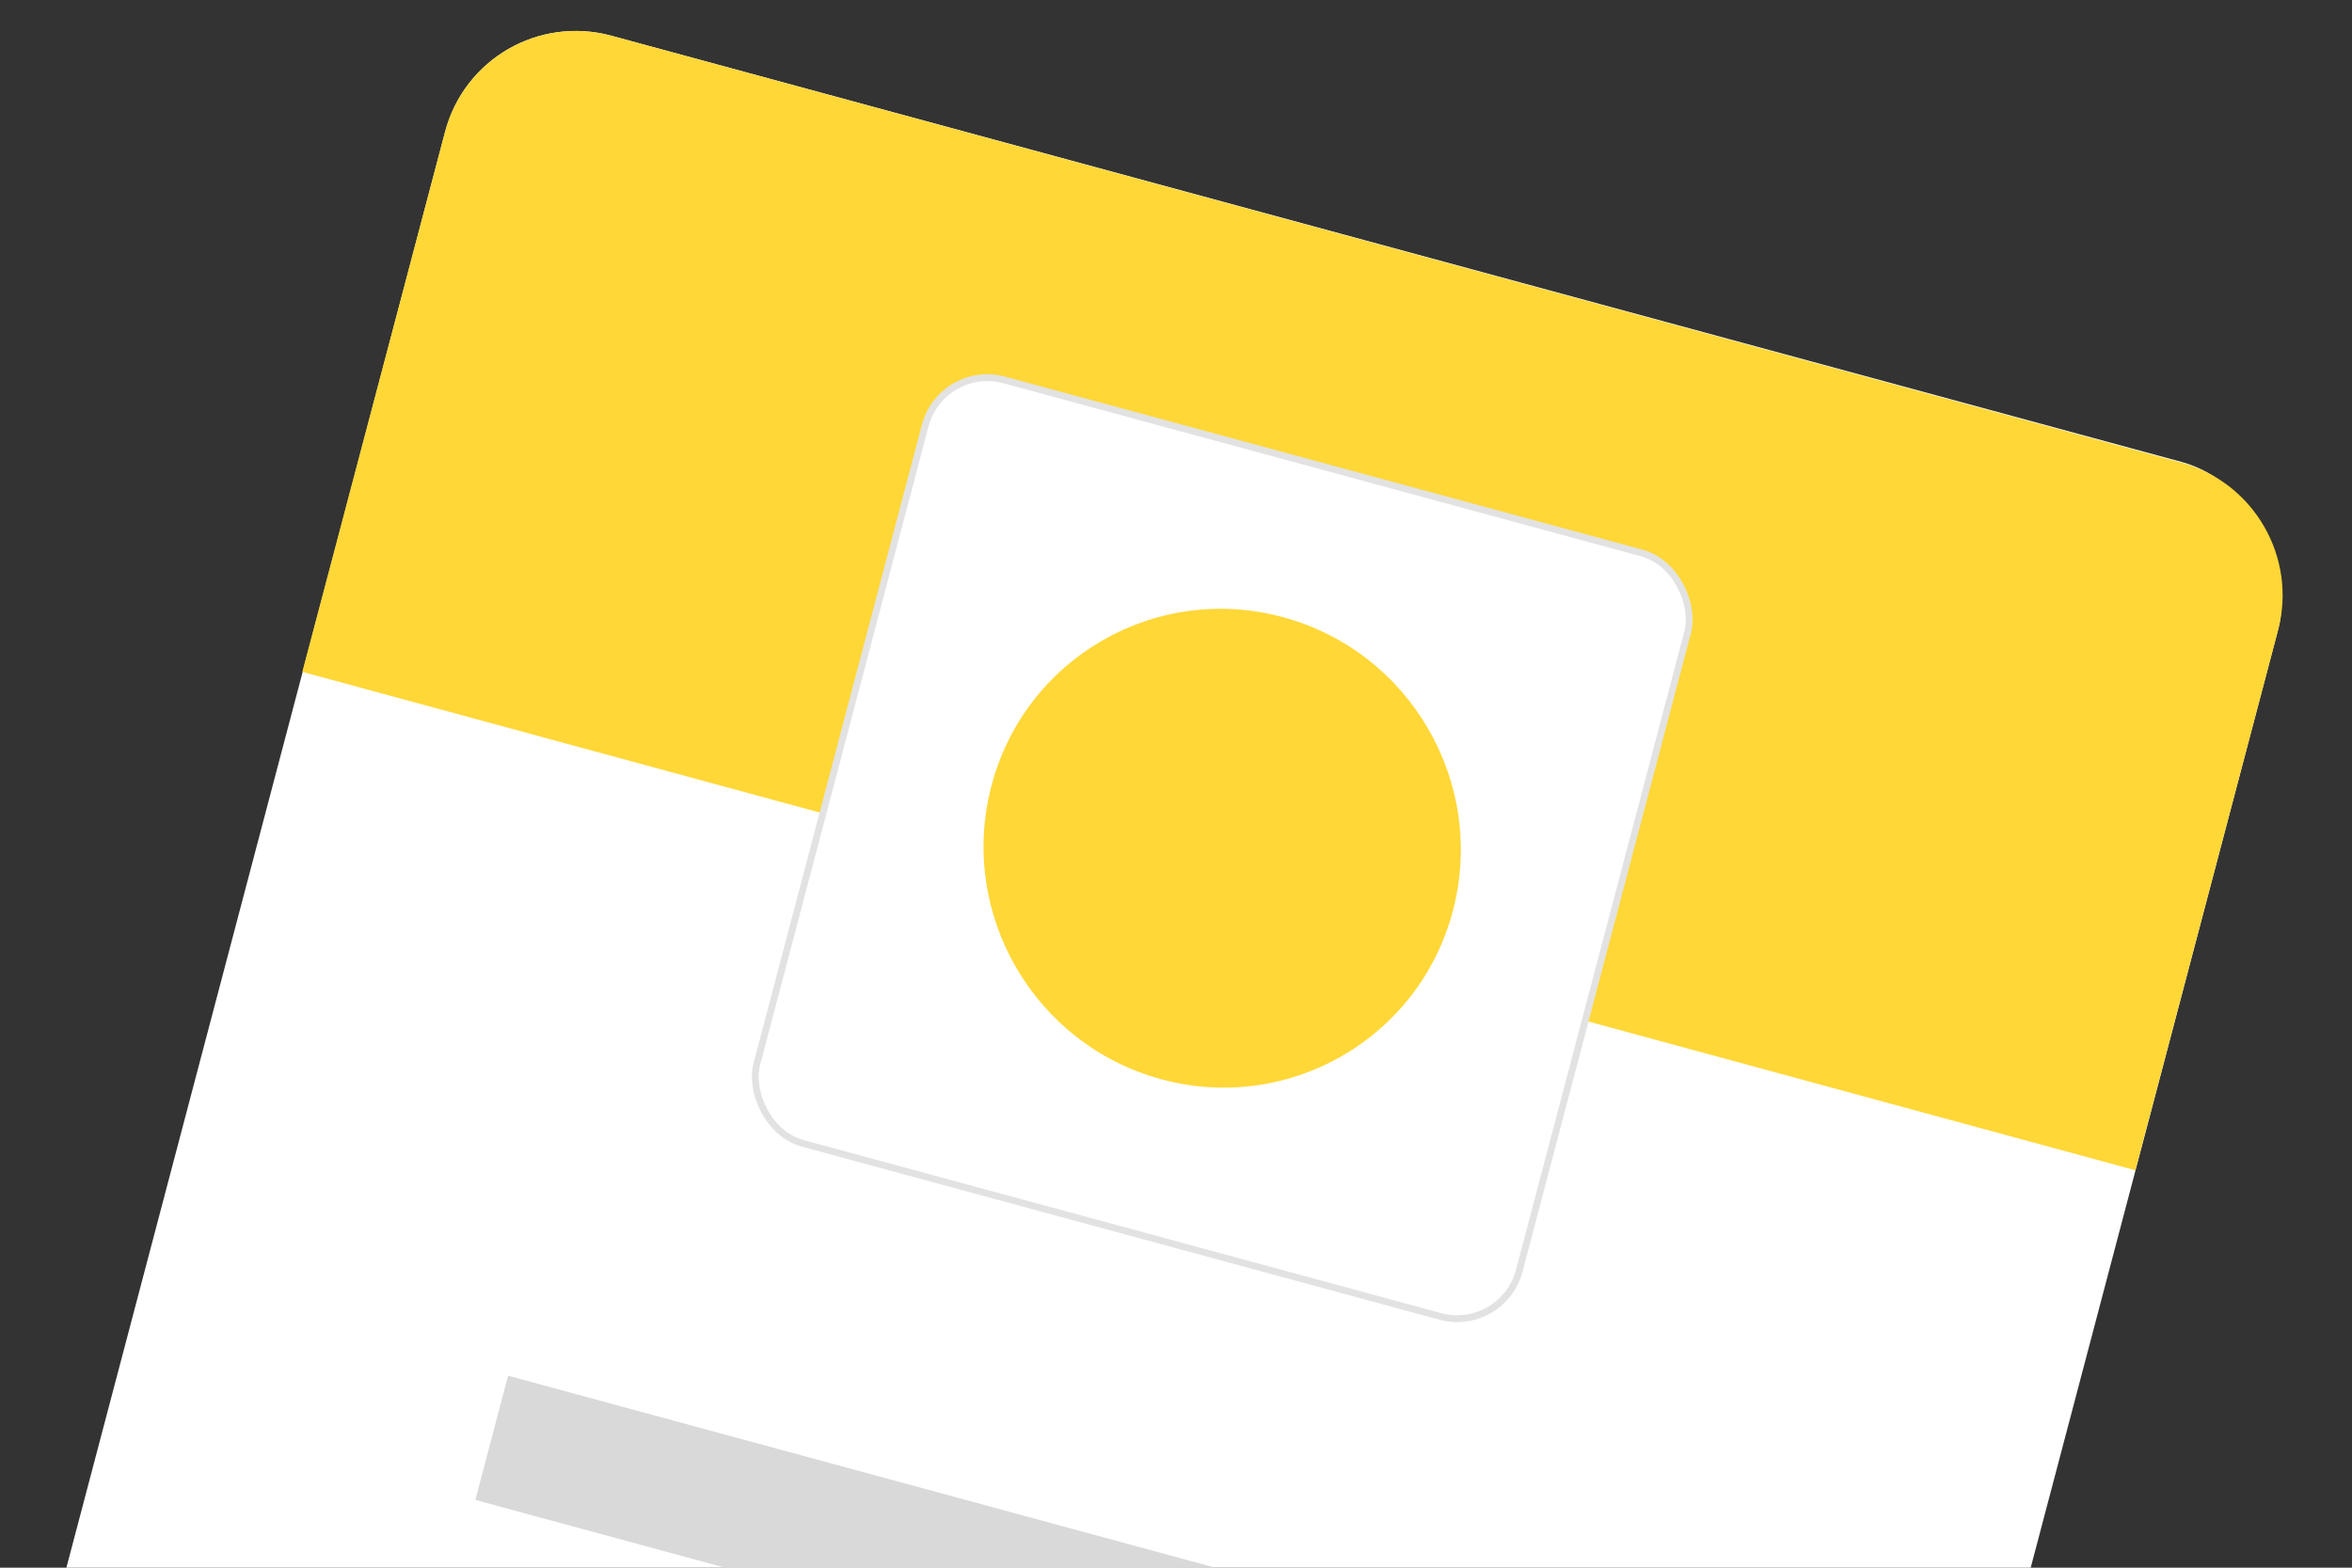
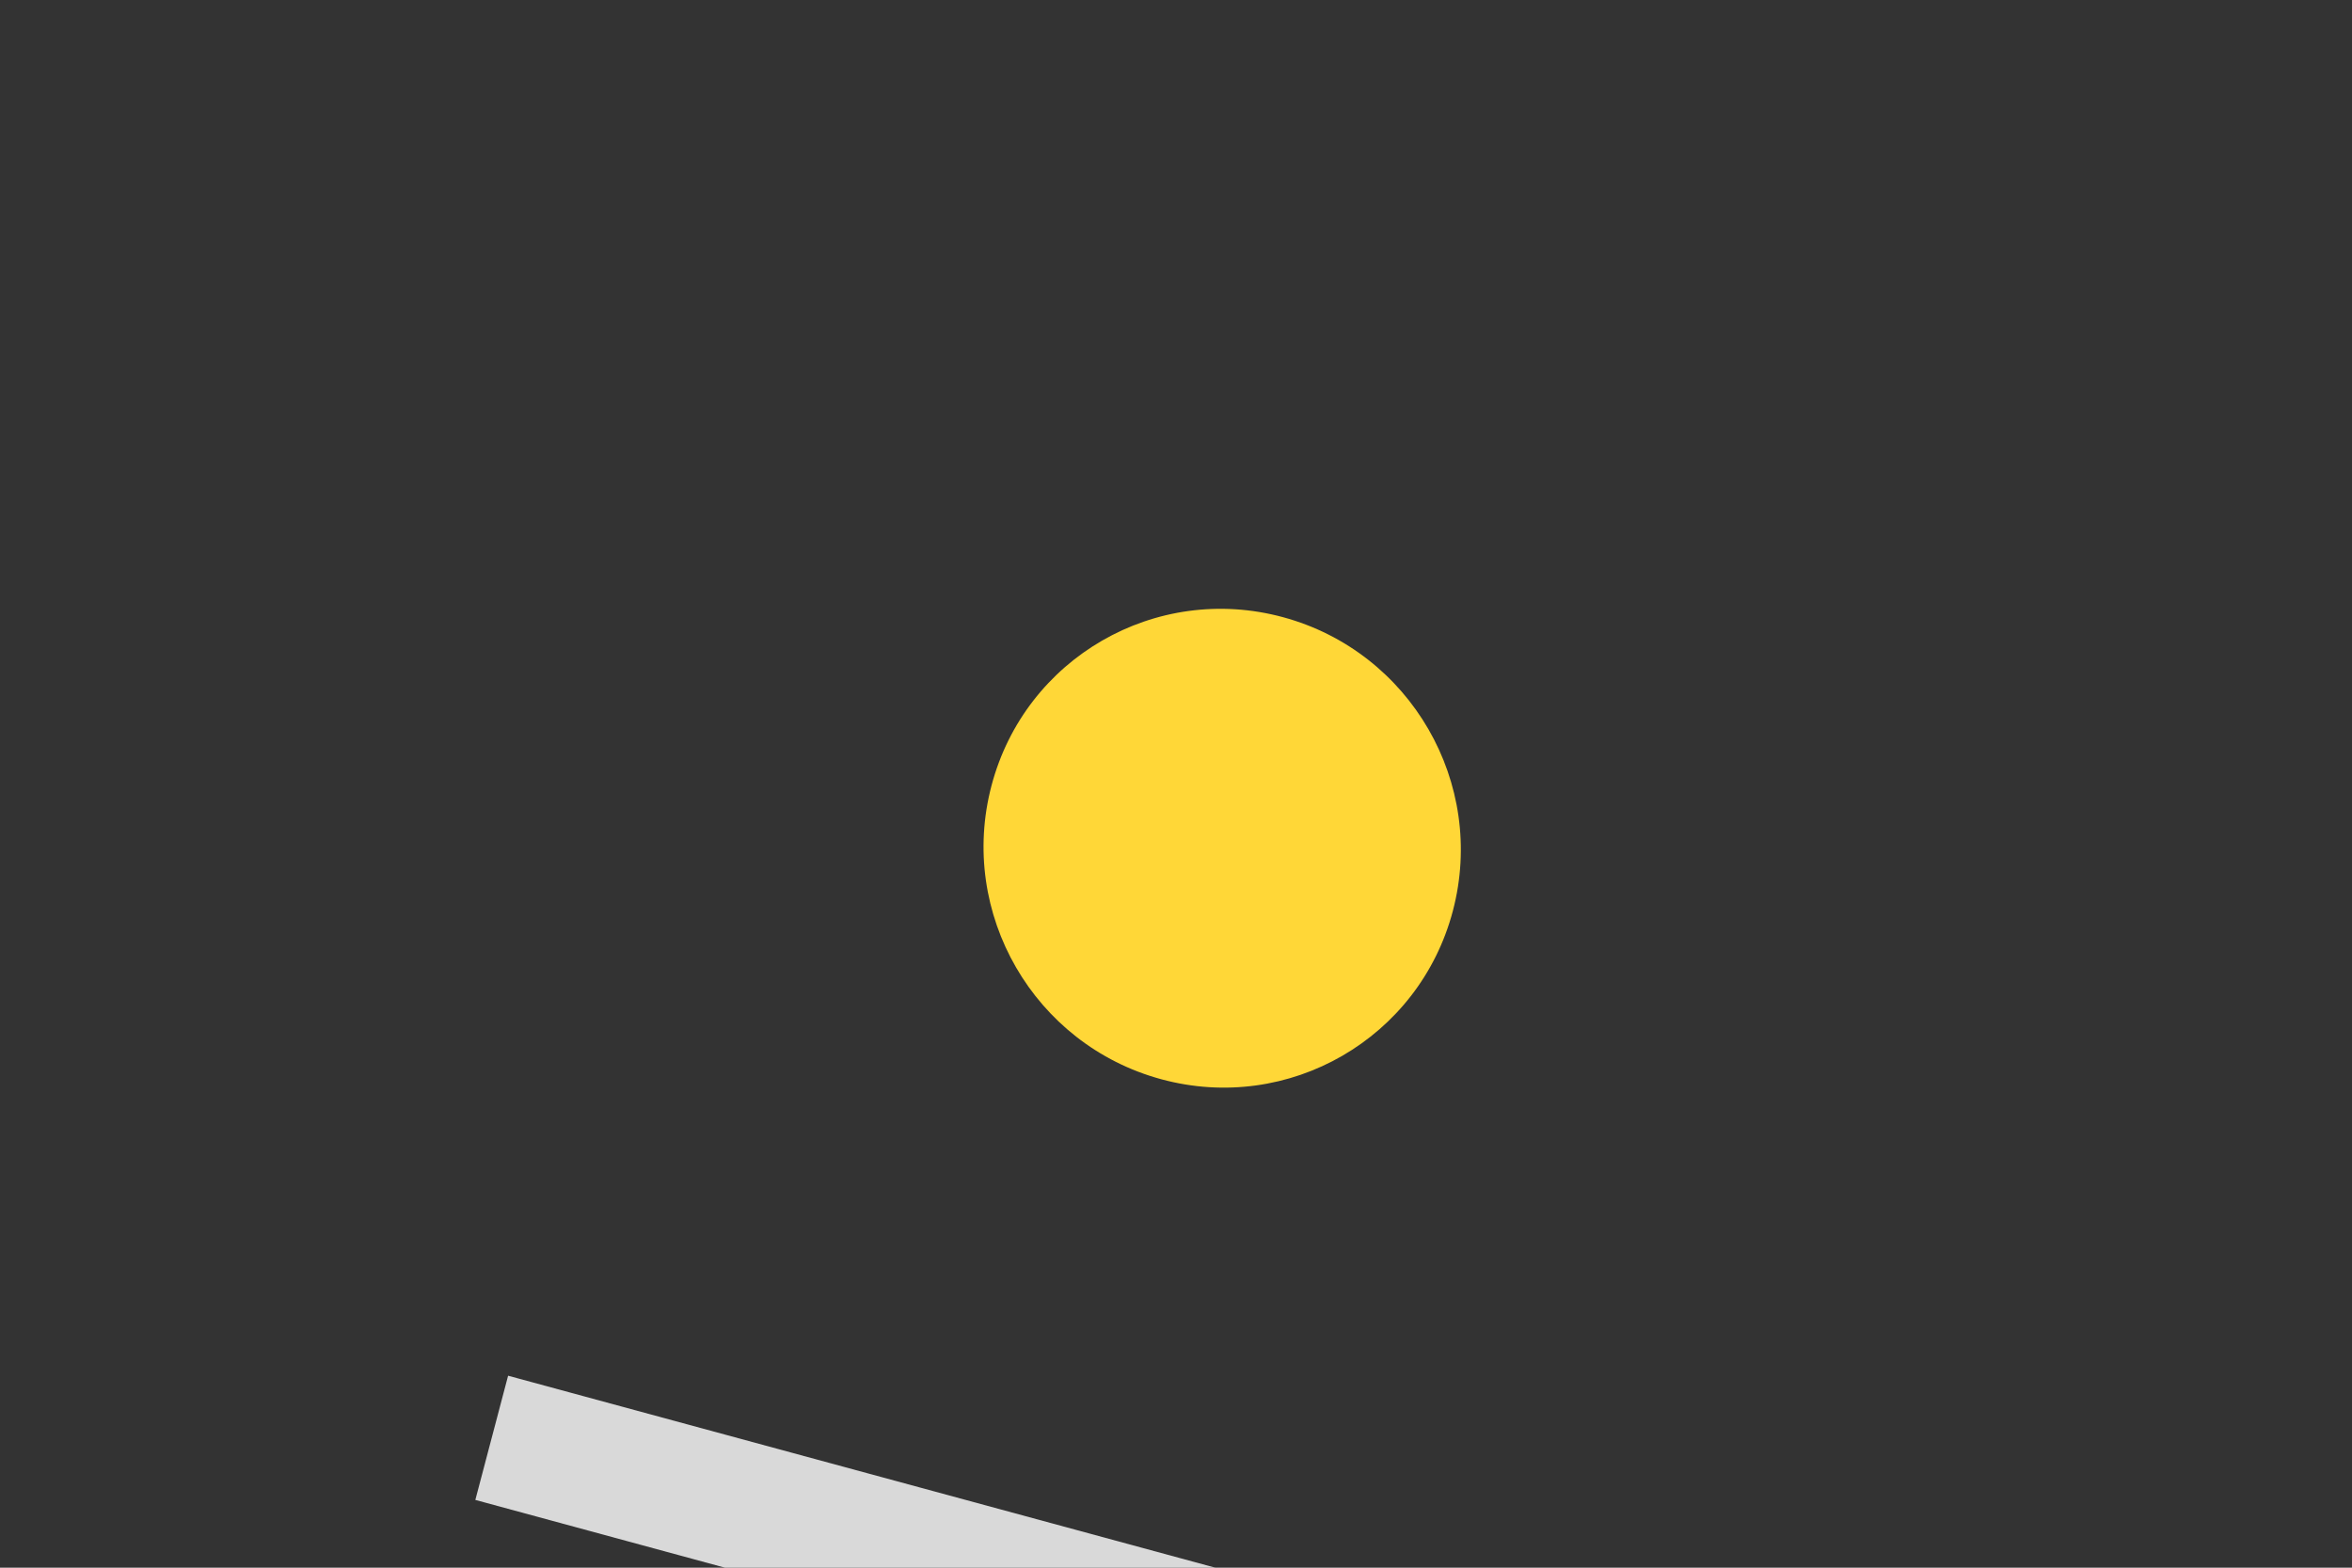
<svg xmlns="http://www.w3.org/2000/svg" width="69" height="46" viewBox="0 0 69 46" fill="none">
  <rect x="0" y="0" width="69" height="46" fill="#333333" stroke="none" />
-   <rect width="55.727" height="54.176" rx="4" transform="matrix(0.965 0.262 -0.255 0.967 14.078 0)" fill="white" />
-   <path d="M13.056 3.867C13.621 1.731 15.806 0.47 17.938 1.05L63.993 13.574C66.124 14.154 67.395 16.355 66.831 18.491L62.644 34.338L8.869 19.714L13.056 3.867Z" fill="#FFD737" />
-   <rect x="0.071" y="0.123" width="23.177" height="23.166" rx="1.9" transform="matrix(0.965 0.262 -0.255 0.967 27.59 10.513)" fill="white" stroke="#E2E2E2" stroke-width="0.2" />
  <ellipse cx="7.013" cy="7.01" rx="7.013" ry="7.01" transform="matrix(0.965 0.262 -0.255 0.967 30.875 16.273)" fill="#FFD737" />
  <rect width="33.626" height="3.769" transform="matrix(0.965 0.262 -0.255 0.967 14.906 40.367)" fill="#D9D9D9" />
</svg>